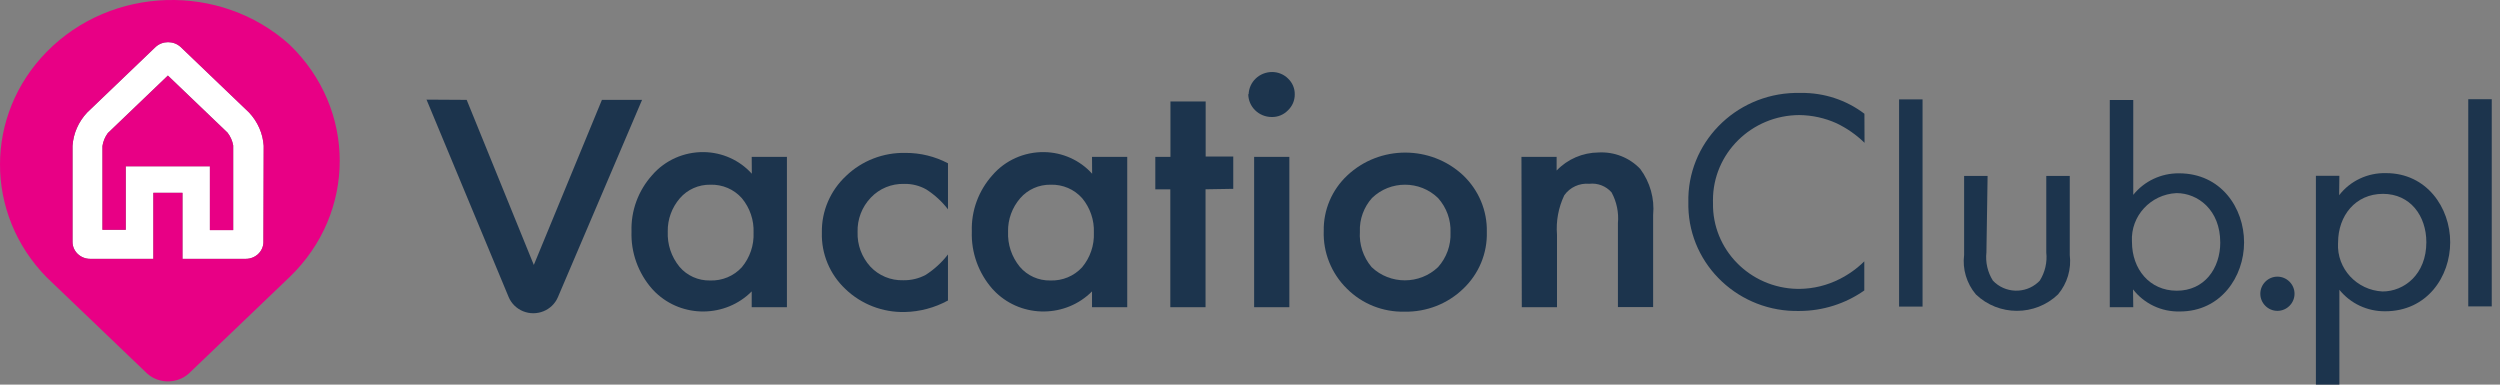
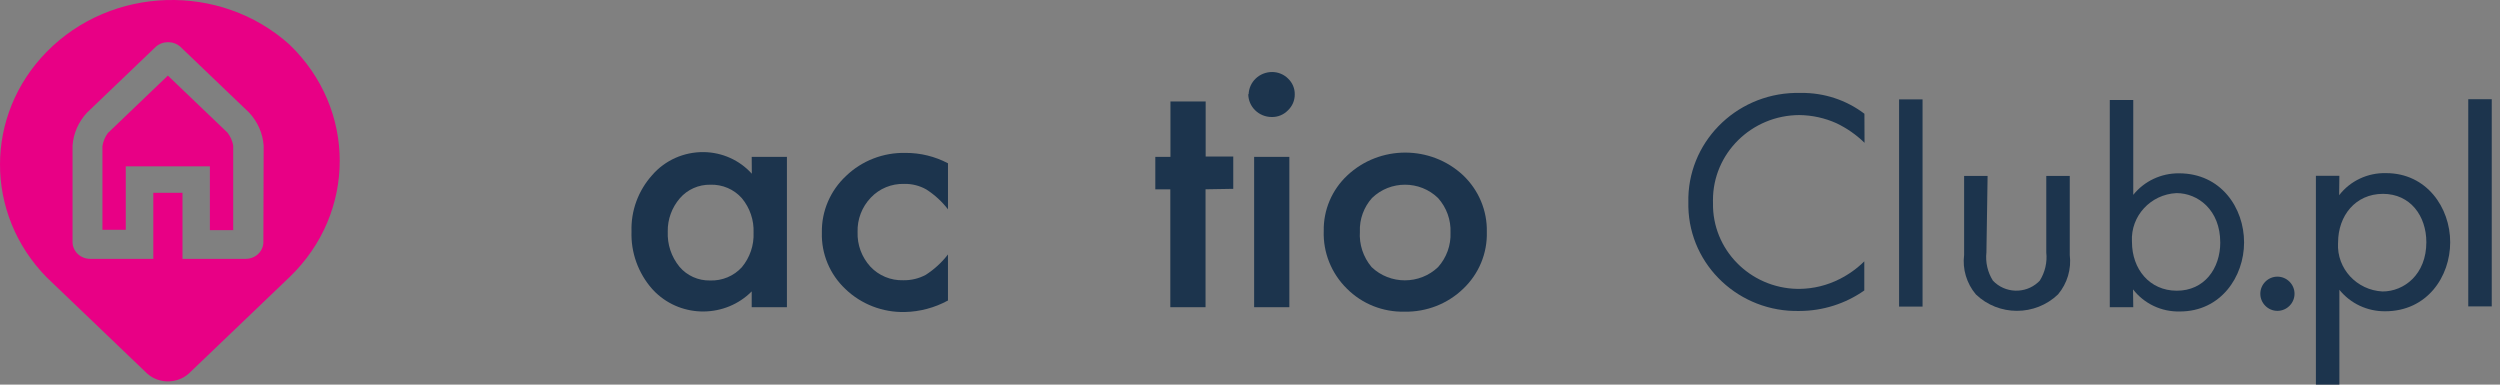
<svg xmlns="http://www.w3.org/2000/svg" width="195" height="30" viewBox="0 0 195 30" fill="none">
  <rect x="0" y="0" width="195" height="30" fill="#808080" stroke="none" />
  <g clip-path="url(#clip0_114_8044)">
-     <path d="M14.086 3.662C13.541 3.166 12.685 3.166 12.141 3.662L6.797 8.78C6.125 9.496 5.722 10.409 5.659 11.372V18.873C5.659 19.601 6.276 20.19 7.036 20.19H11.961V15.04H14.235V20.19H19.17C19.93 20.19 20.547 19.599 20.547 18.873L20.569 11.372C20.506 10.409 20.105 9.498 19.431 8.78L14.088 3.662H14.086ZM18.191 17.946H16.371V12.971H9.81V17.924H7.99V11.39C8.044 11.025 8.189 10.679 8.411 10.377L13.096 5.89L17.747 10.343C17.975 10.638 18.128 10.983 18.191 11.345V17.943V17.946Z" fill="white" />
    <path d="M22.58 3.476C17.18 -1.375 8.696 -1.117 3.631 4.054C-1.207 8.99 -1.21 16.676 3.626 21.618L11.312 28.978L11.482 29.141C12.397 29.951 13.807 29.951 14.722 29.141L22.58 21.618C27.805 16.607 27.805 8.489 22.58 3.478V3.476ZM20.545 18.873C20.545 19.601 19.929 20.19 19.168 20.19H14.234V15.04H11.959V20.19H7.034C6.274 20.19 5.658 19.599 5.658 18.873V11.372C5.721 10.409 6.121 9.498 6.795 8.779L12.139 3.661C12.684 3.166 13.539 3.166 14.084 3.661L19.428 8.779C20.1 9.496 20.501 10.409 20.565 11.372L20.543 18.873H20.545ZM13.096 5.894L8.411 10.38C8.189 10.681 8.046 11.029 7.99 11.394V17.927H9.81V12.974H16.371V17.949H18.19V11.351C18.128 10.988 17.975 10.645 17.747 10.35L13.096 5.897V5.894Z" fill="#E80085" />
-     <path d="M36.401 7.79L41.638 20.666L46.95 7.79H50.081L43.516 23.18C43.074 24.218 41.857 24.709 40.798 24.276C40.292 24.069 39.891 23.675 39.679 23.18L33.269 7.771L36.401 7.79Z" fill="#1C344D" />
    <path d="M58.633 12.234H61.38V23.96H58.633V22.73C56.588 24.784 53.232 24.823 51.137 22.816C51.044 22.728 50.956 22.636 50.869 22.541C49.776 21.297 49.2 19.693 49.258 18.051C49.206 16.44 49.783 14.87 50.869 13.66C51.871 12.5 53.349 11.842 54.897 11.864C56.333 11.883 57.693 12.495 58.642 13.551L58.633 12.23V12.234ZM52.086 18.061C52.04 19.056 52.365 20.034 53.001 20.81C53.587 21.502 54.464 21.896 55.381 21.877C56.323 21.913 57.233 21.535 57.863 20.845C58.493 20.087 58.819 19.129 58.778 18.151C58.819 17.174 58.493 16.216 57.863 15.457C57.247 14.763 56.347 14.378 55.408 14.407C54.493 14.391 53.619 14.78 53.028 15.466C52.404 16.189 52.068 17.113 52.084 18.061H52.086Z" fill="#1C344D" />
    <path d="M73.943 12.736V16.328C73.475 15.719 72.901 15.193 72.249 14.775C71.723 14.478 71.125 14.329 70.519 14.344C69.538 14.318 68.594 14.707 67.927 15.412C67.231 16.138 66.86 17.107 66.892 18.105C66.858 19.097 67.216 20.061 67.89 20.799C68.547 21.5 69.482 21.888 70.453 21.859C71.066 21.871 71.674 21.726 72.212 21.436C72.877 21.007 73.463 20.47 73.942 19.847V23.439C72.913 24.001 71.759 24.31 70.581 24.337C68.849 24.378 67.175 23.731 65.938 22.541C64.724 21.395 64.059 19.801 64.106 18.15C64.072 16.479 64.758 14.873 65.992 13.723C67.228 12.534 68.903 11.886 70.635 11.927C71.787 11.921 72.925 12.2 73.94 12.735L73.943 12.736Z" fill="#1C344D" />
-     <path d="M85.177 12.234H87.924V23.96H85.177V22.73C83.132 24.784 79.776 24.823 77.681 22.816C77.588 22.728 77.5 22.636 77.413 22.541C76.32 21.297 75.744 19.693 75.802 18.051C75.749 16.44 76.327 14.87 77.413 13.66C78.415 12.5 79.893 11.842 81.441 11.864C82.877 11.883 84.237 12.495 85.186 13.551L85.177 12.23V12.234ZM78.63 18.061C78.584 19.056 78.909 20.034 79.545 20.81C80.131 21.502 81.008 21.896 81.925 21.877C82.867 21.913 83.777 21.535 84.407 20.845C85.037 20.087 85.362 19.129 85.322 18.151C85.361 17.174 85.037 16.216 84.407 15.457C83.79 14.763 82.891 14.378 81.952 14.407C81.037 14.391 80.163 14.78 79.572 15.466C78.948 16.189 78.611 17.113 78.628 18.061H78.63Z" fill="#1C344D" />
    <path d="M94.032 14.767V23.96H91.285V14.767H90.114V12.234H91.295V7.916H94.042V12.207H96.194V14.729L94.033 14.765L94.032 14.767Z" fill="#1C344D" />
    <path d="M97.393 7.359C97.423 6.388 98.233 5.617 99.224 5.617C99.688 5.617 100.132 5.797 100.46 6.119C100.806 6.442 100.998 6.89 100.991 7.359C100.996 7.829 100.805 8.28 100.46 8.606C100.132 8.947 99.674 9.136 99.197 9.127C98.185 9.127 97.365 8.323 97.365 7.331L97.393 7.359ZM100.569 12.234V23.96H97.822V12.234H100.569Z" fill="#1C344D" />
    <path d="M103.252 18.007C103.222 16.379 103.886 14.814 105.084 13.688C107.613 11.307 111.609 11.307 114.14 13.688C115.347 14.846 116.011 16.442 115.972 18.097C116.018 19.755 115.354 21.358 114.14 22.514C112.925 23.694 111.273 24.342 109.562 24.31C107.871 24.352 106.238 23.702 105.057 22.514C103.845 21.322 103.191 19.689 103.252 18.007ZM106.072 18.051C106.002 19.059 106.33 20.056 106.987 20.835C108.43 22.21 110.727 22.21 112.169 20.835C112.833 20.091 113.181 19.127 113.14 18.141C113.181 17.155 112.833 16.191 112.169 15.447C110.742 14.06 108.442 14.06 107.014 15.447C106.372 16.169 106.035 17.104 106.07 18.06V18.051H106.072Z" fill="#1C344D" />
-     <path d="M118.671 12.234H121.417V13.302C122.265 12.412 123.446 11.903 124.687 11.893C125.911 11.825 127.102 12.295 127.938 13.176C128.708 14.213 129.066 15.49 128.944 16.768V23.952H126.198V17.406C126.274 16.576 126.101 15.744 125.704 15.009C125.276 14.514 124.622 14.261 123.964 14.335C123.196 14.268 122.45 14.61 122.013 15.233C121.557 16.192 121.361 17.25 121.446 18.304V23.96H118.7L118.673 12.234H118.671Z" fill="#1C344D" />
    <path d="M145.435 11.139C144.795 10.516 144.057 10 143.247 9.613C142.339 9.204 141.353 8.987 140.353 8.975C136.617 8.988 133.597 11.969 133.611 15.634C133.611 15.699 133.611 15.761 133.614 15.826C133.543 19.46 136.49 22.463 140.195 22.533C140.253 22.533 140.312 22.533 140.37 22.533C141.455 22.519 142.521 22.258 143.483 21.769C144.198 21.411 144.85 20.944 145.415 20.385V22.657C143.94 23.692 142.174 24.251 140.362 24.256C135.685 24.366 131.803 20.737 131.692 16.152C131.689 16.036 131.689 15.923 131.692 15.807C131.579 11.192 135.303 7.36 140.008 7.248C140.163 7.245 140.317 7.245 140.472 7.248C142.263 7.225 144.009 7.797 145.425 8.873L145.434 11.136L145.435 11.139Z" fill="#1C344D" />
    <path d="M149.959 7.752V23.914H148.128V7.752H149.959Z" fill="#1C344D" />
    <path d="M194.356 7.739V23.901H192.524V7.739H194.356Z" fill="#1C344D" />
    <path d="M154.94 19.695C154.857 20.46 155.033 21.229 155.444 21.886C156.376 22.877 157.951 22.94 158.963 22.027C159.012 21.983 159.06 21.935 159.105 21.886C159.514 21.231 159.693 20.46 159.61 19.695V13.723H161.441V19.883C161.579 20.99 161.248 22.103 160.526 22.962C158.745 24.673 155.897 24.673 154.116 22.962C153.393 22.102 153.062 20.988 153.201 19.883V13.723H155.033L154.941 19.695H154.94Z" fill="#1C344D" />
    <path d="M166.394 23.96H164.563V7.798H166.394V15.198C167.255 14.125 168.574 13.505 169.966 13.519C173.235 13.519 175.038 16.213 175.038 18.907C175.038 21.601 173.207 24.295 170.039 24.295C168.606 24.335 167.242 23.692 166.376 22.57L166.394 23.962V23.96ZM173.179 18.905C173.179 16.391 171.45 15.062 169.764 15.062C167.744 15.162 166.189 16.849 166.291 18.83C166.291 18.846 166.293 18.863 166.294 18.878C166.294 20.969 167.649 22.675 169.793 22.675C171.937 22.675 173.181 20.951 173.181 18.903L173.179 18.905Z" fill="#1C344D" />
    <path d="M182.453 15.228C183.317 14.106 184.682 13.465 186.116 13.504C189.284 13.504 191.115 16.198 191.115 18.892C191.115 21.585 189.311 24.279 186.043 24.279C184.651 24.293 183.332 23.673 182.471 22.601V30H180.64V13.711H182.471L182.453 15.23V15.228ZM185.868 15.121C183.726 15.121 182.37 16.827 182.37 18.919C182.37 18.934 182.368 18.951 182.366 18.966C182.264 20.947 183.819 22.634 185.839 22.735C187.523 22.735 189.255 21.405 189.255 18.892C189.255 16.844 188.009 15.12 185.866 15.12L185.868 15.121Z" fill="#1C344D" />
    <path d="M177.639 21.579C178.372 21.579 178.973 22.18 178.973 22.913C178.973 23.646 178.372 24.247 177.639 24.247C176.905 24.247 176.305 23.646 176.305 22.913C176.305 22.18 176.905 21.579 177.639 21.579Z" fill="#1C344D" />
  </g>
  <defs>
    <clipPath id="clip0_114_8044">
      <rect width="194.356" height="30" fill="white" />
    </clipPath>
  </defs>
</svg>